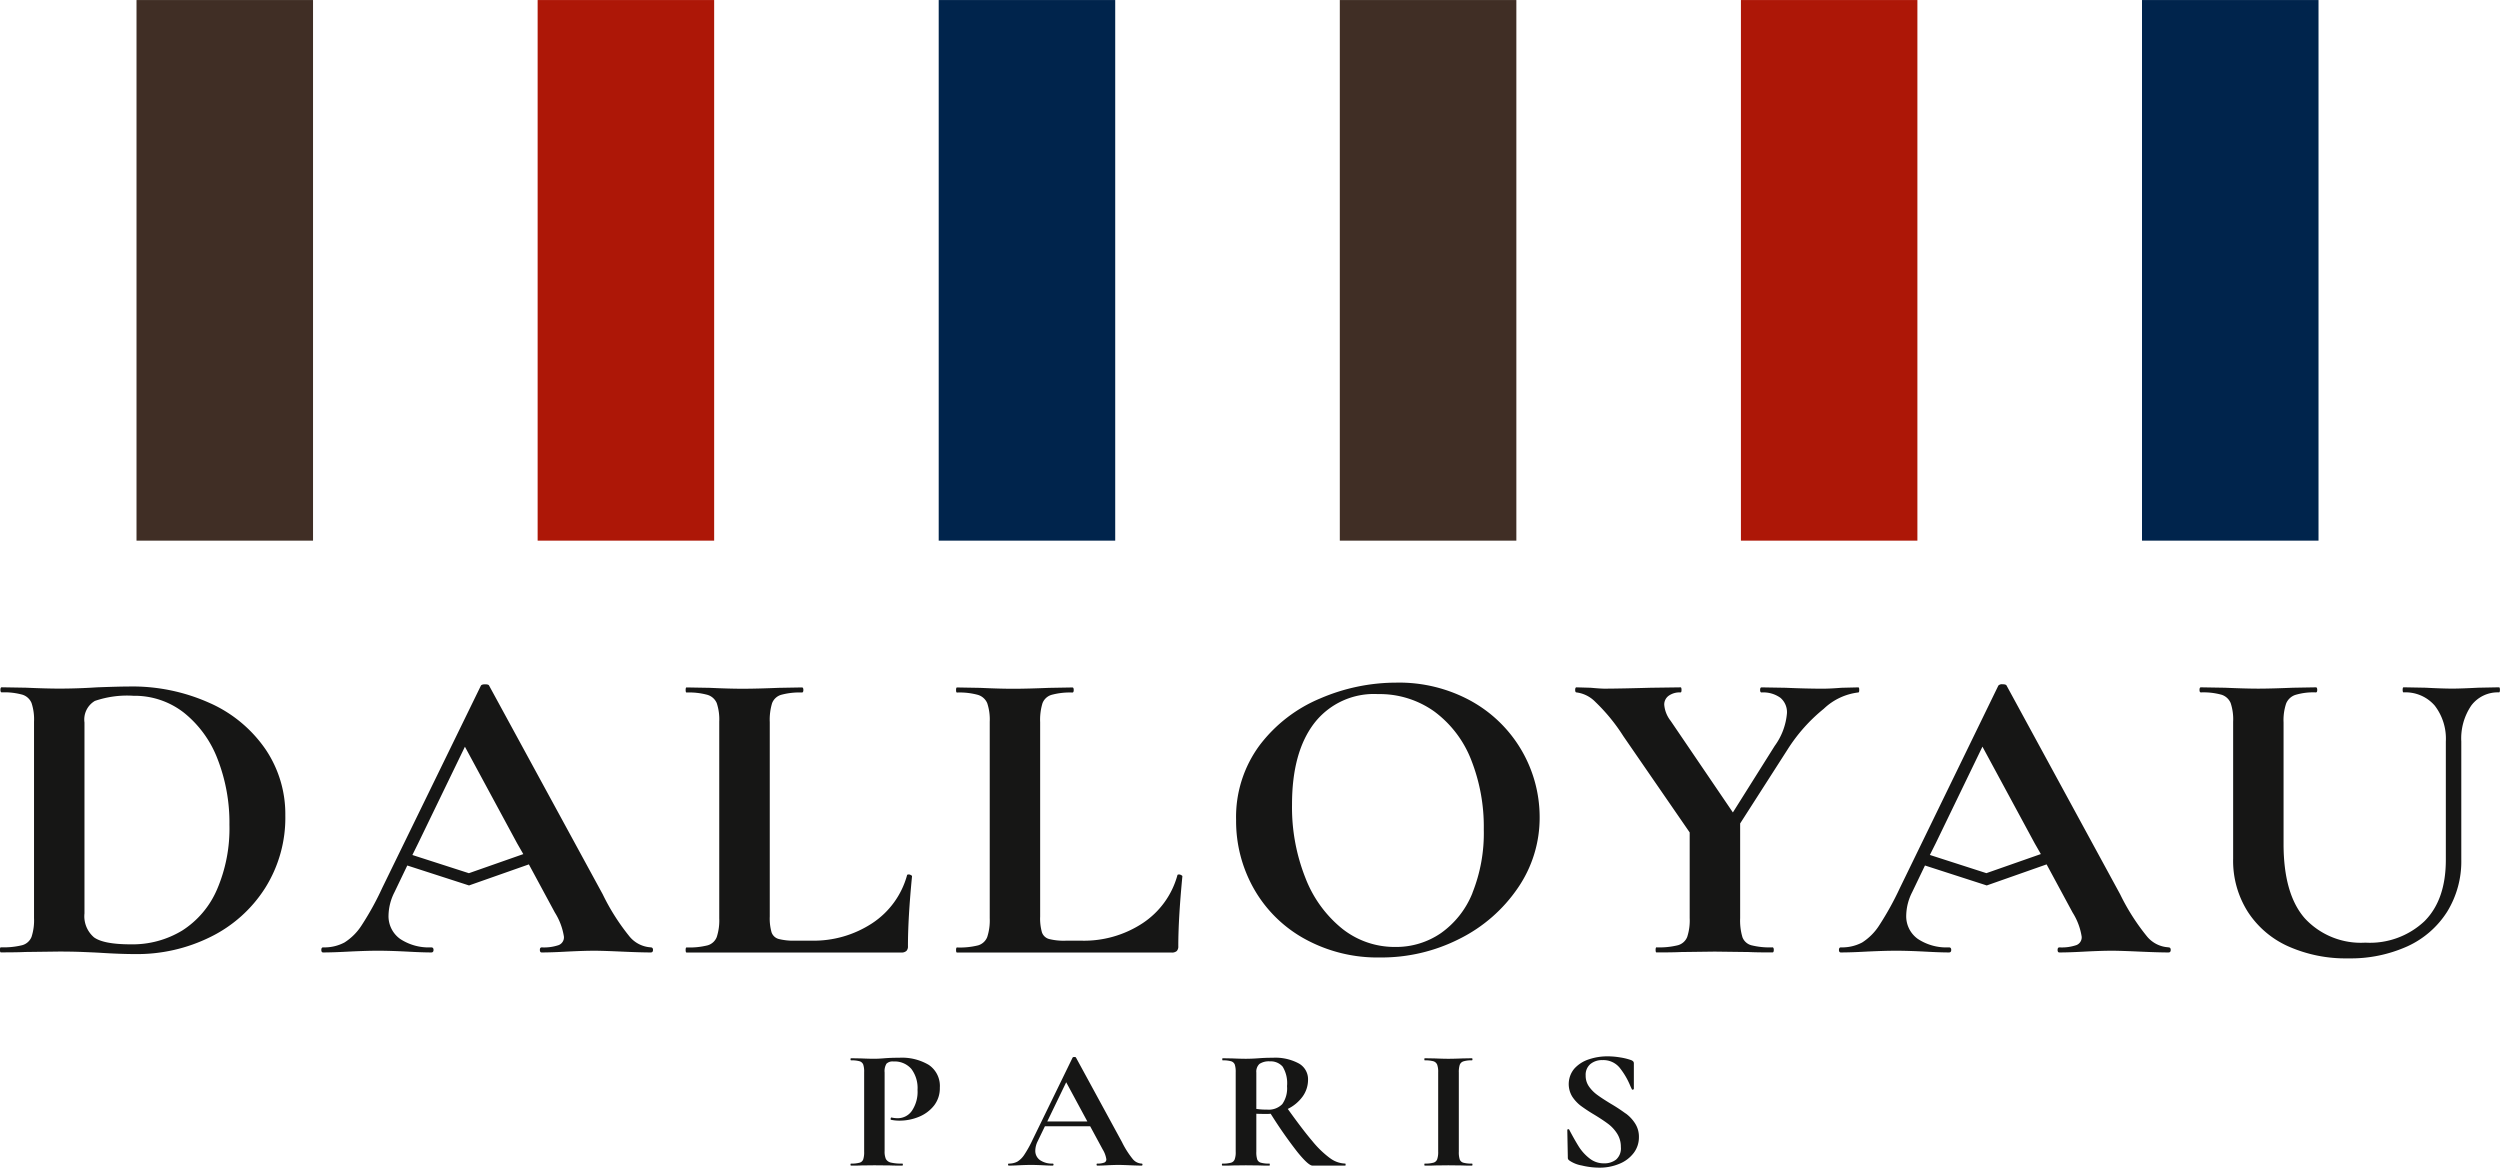
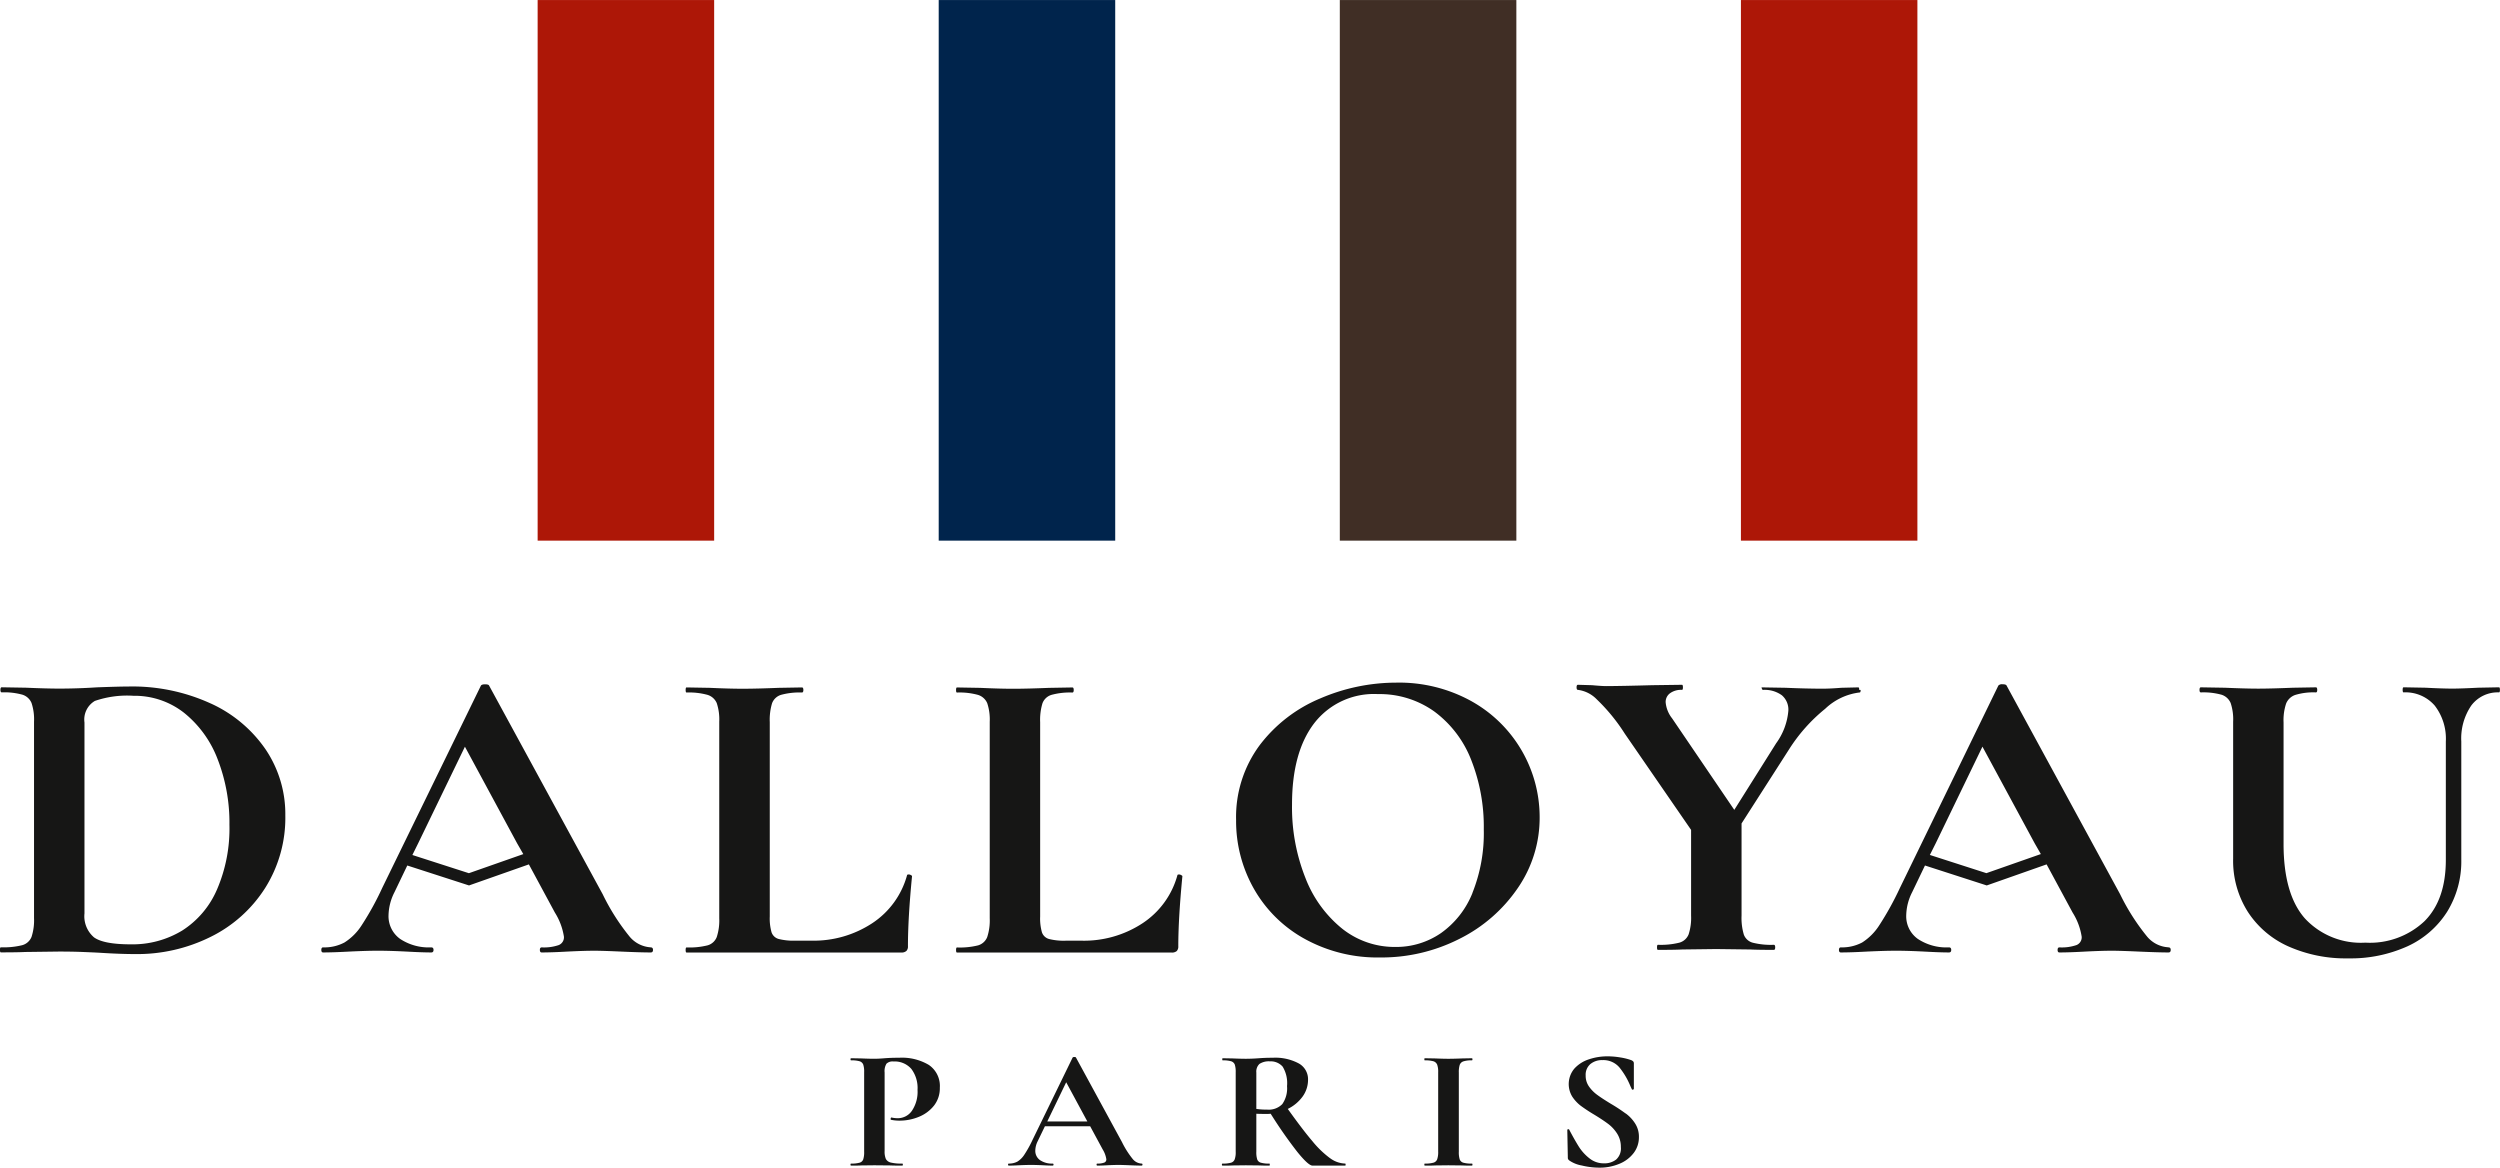
<svg xmlns="http://www.w3.org/2000/svg" width="275.633" height="128.742" viewBox="0 0 275.633 128.742">
  <defs>
    <clipPath id="clip-path">
      <rect id="Rectangle_1" data-name="Rectangle 1" width="275.633" height="128.742" transform="translate(78.55 127.596)" fill="none" />
    </clipPath>
  </defs>
  <g id="Groupe_3" data-name="Groupe 3" transform="translate(-78.55 -127.596)">
    <g id="Groupe_2" data-name="Groupe 2">
      <g id="Groupe_1" data-name="Groupe 1" clip-path="url(#clip-path)">
-         <path id="Tracé_1" data-name="Tracé 1" d="M257.771,250.355a18.155,18.155,0,0,0-1.617-1.062c-.625-.381-1.119-.7-1.486-.971a3.94,3.94,0,0,1-.92-.925,2.044,2.044,0,0,1-.373-1.215,1.553,1.553,0,0,1,.514-1.266,2.005,2.005,0,0,1,1.328-.439,2.323,2.323,0,0,1,1.9.833,8.141,8.141,0,0,1,1.188,2.034l.168.356c.007.036.048.044.115.028s.1-.049.1-.085v-2.786a.355.355,0,0,0-.058-.219.62.62,0,0,0-.242-.161,6.71,6.71,0,0,0-1.176-.292,8.621,8.621,0,0,0-1.445-.125,6.346,6.346,0,0,0-2.049.335,3.691,3.691,0,0,0-1.594,1.023,2.654,2.654,0,0,0-.232,3.078,4.172,4.172,0,0,0,.921,1,18.077,18.077,0,0,0,1.516,1c.662.4,1.182.754,1.563,1.04a4.127,4.127,0,0,1,.963,1.062,2.7,2.7,0,0,1,.4,1.462,1.639,1.639,0,0,1-.531,1.389,2.1,2.1,0,0,1-1.34.409,2.5,2.5,0,0,1-1.588-.547,5.143,5.143,0,0,1-1.162-1.272c-.3-.478-.656-1.1-1.063-1.872a.1.1,0,0,0-.121-.07c-.07.011-.1.037-.1.086v.021l.058,3.008a.362.362,0,0,0,.053.221.776.776,0,0,0,.154.14,3.494,3.494,0,0,0,1.336.523,8.319,8.319,0,0,0,1.909.237,5.59,5.59,0,0,0,2.24-.428,3.745,3.745,0,0,0,1.578-1.2,2.85,2.85,0,0,0,.568-1.75,2.683,2.683,0,0,0-.428-1.506,4.084,4.084,0,0,0-1.039-1.1M239.49,245a.64.64,0,0,1,.409-.386,2.87,2.87,0,0,1,.93-.111c.042,0,.064-.042.064-.116s-.022-.116-.064-.116l-1.032.019c-.627.026-1.143.039-1.565.039-.378,0-.88-.013-1.5-.039l-1.1-.019c-.025,0-.041.037-.041.116s.016.116.041.116a3.337,3.337,0,0,1,.955.1.665.665,0,0,1,.414.369,2.3,2.3,0,0,1,.113.834v8.769a2.364,2.364,0,0,1-.113.842.617.617,0,0,1-.414.369,3.337,3.337,0,0,1-.955.1c-.025,0-.041.033-.041.107s.016.117.041.117c.461,0,.826,0,1.1-.02l1.5-.017,1.543.017c.258.016.606.02,1.054.02.042,0,.064-.037.064-.117s-.022-.107-.064-.107a3.234,3.234,0,0,1-.946-.1.6.6,0,0,1-.393-.355,2.642,2.642,0,0,1-.1-.856v-8.733a2.638,2.638,0,0,1,.1-.842m-19.555,4.318a2.09,2.09,0,0,1-1.691.615,7.532,7.532,0,0,1-1.18-.075v-4.016a1.16,1.16,0,0,1,.343-.944,1.873,1.873,0,0,1,1.16-.284,1.734,1.734,0,0,1,1.4.584,3.5,3.5,0,0,1,.483,2.147,3.025,3.025,0,0,1-.518,1.973m5.27,5.98a10.709,10.709,0,0,1-1.949-1.876c-.733-.858-1.639-2.05-2.721-3.564a4.411,4.411,0,0,0,1.627-1.353,3.16,3.16,0,0,0,.607-1.888,1.989,1.989,0,0,0-1.015-1.77,5.456,5.456,0,0,0-2.863-.631c-.324,0-.616.005-.879.016s-.485.025-.664.039c-.5.037-.981.058-1.44.058q-.548,0-1.484-.039l-1.073-.019c-.025,0-.037.037-.037.116s.012.116.037.116a3.23,3.23,0,0,1,.936.1.636.636,0,0,1,.406.369,2.605,2.605,0,0,1,.1.834v8.769a2.283,2.283,0,0,1-.111.842.609.609,0,0,1-.4.369,3.249,3.249,0,0,1-.945.1c-.043,0-.065.033-.065.107s.022.117.065.117c.459,0,.824,0,1.09-.02l1.484-.017,1.541.017c.26.016.613.02,1.059.02.026,0,.039-.037.039-.117s-.013-.107-.039-.107a3.186,3.186,0,0,1-.944-.1.585.585,0,0,1-.4-.355,2.6,2.6,0,0,1-.1-.856v-4.185c.215.012.59.021,1.118.021a4.319,4.319,0,0,0,.466-.021,48.817,48.817,0,0,0,2.944,4.218q1.215,1.5,1.664,1.5h3.613c.025,0,.037-.037.037-.117s-.012-.107-.037-.107a2.945,2.945,0,0,1-1.664-.588m-31.191-4.054,2.088-4.323,2.333,4.323Zm10.391,4.642a1.347,1.347,0,0,1-.978-.514,9.806,9.806,0,0,1-1.177-1.859l-5.072-9.319c-.013-.037-.078-.058-.184-.058a.227.227,0,0,0-.183.058l-4.4,9.037a12.561,12.561,0,0,1-.913,1.656,2.488,2.488,0,0,1-.769.778,1.962,1.962,0,0,1-.955.221c-.051,0-.081.033-.081.107s.03.117.081.117c.283,0,.658-.011,1.115-.037q.772-.037,1.322-.038c.377,0,.826.013,1.338.038.459.026.81.037,1.054.037.068,0,.1-.037.1-.117s-.033-.107-.1-.107a2.3,2.3,0,0,1-1.389-.381,1.247,1.247,0,0,1-.519-1.059,2.4,2.4,0,0,1,.264-1.024l.795-1.648h4.991l1.382,2.556a2.871,2.871,0,0,1,.4,1.079.365.365,0,0,1-.232.369,1.963,1.963,0,0,1-.762.108c-.056,0-.081.033-.081.107s.025.117.081.117c.272,0,.638-.011,1.1-.037q.736-.037,1.237-.038c.26,0,.684.013,1.279.038.568.026.991.037,1.263.037.063,0,.1-.037.1-.117s-.038-.107-.1-.107m-23.443-10.869a5.793,5.793,0,0,0-3.267-.8c-.353,0-.662.005-.934.016s-.492.025-.668.039c-.449.037-.83.058-1.158.058-.367,0-.859-.013-1.48-.039l-1.08-.019c-.036,0-.059.037-.059.116s.023.116.059.116a3.237,3.237,0,0,1,.937.1.627.627,0,0,1,.406.369,2.444,2.444,0,0,1,.1.834v8.769a2.509,2.509,0,0,1-.1.842.581.581,0,0,1-.4.369,3.19,3.19,0,0,1-.945.1c-.036,0-.059.033-.059.107s.023.117.059.117c.465,0,.829,0,1.1-.02l1.479-.017,1.769.017c.31.016.744.02,1.3.02.041,0,.064-.037.064-.117s-.023-.107-.064-.107a4.911,4.911,0,0,1-1.267-.115.832.832,0,0,1-.54-.39,2.054,2.054,0,0,1-.139-.88v-8.659a1.59,1.59,0,0,1,.2-.962.948.948,0,0,1,.769-.25,2.431,2.431,0,0,1,1.978.818,3.5,3.5,0,0,1,.682,2.311,3.744,3.744,0,0,1-.622,2.31,1.887,1.887,0,0,1-1.551.814,3.179,3.179,0,0,1-.691-.075c-.027-.013-.052,0-.068.037a.223.223,0,0,0-.035.113c0,.063.018.1.043.1a4.468,4.468,0,0,0,.956.094,5.591,5.591,0,0,0,2.1-.415,4.069,4.069,0,0,0,1.674-1.232,3.094,3.094,0,0,0,.652-1.987,2.8,2.8,0,0,0-1.2-2.5m59.931-18.981a9.918,9.918,0,0,1-3.483,4.44A8.706,8.706,0,0,1,232.374,232a9.281,9.281,0,0,1-5.837-2.009,13.344,13.344,0,0,1-4.057-5.592A21.077,21.077,0,0,1,221,216.282q0-5.757,2.451-8.953a8.315,8.315,0,0,1,7.02-3.207,10.365,10.365,0,0,1,6.214,1.917,12.073,12.073,0,0,1,4.057,5.31,20.063,20.063,0,0,1,1.4,7.7,17.7,17.7,0,0,1-1.251,6.99m-.047-21.1a16.46,16.46,0,0,0-8.373-2.08,21.187,21.187,0,0,0-8.337,1.731,16.187,16.187,0,0,0-6.7,5.165,13.29,13.29,0,0,0-2.6,8.257,15.11,15.11,0,0,0,1.978,7.6,14.417,14.417,0,0,0,5.614,5.514,16.611,16.611,0,0,0,8.292,2.034,18.953,18.953,0,0,0,8.742-2.054,16.882,16.882,0,0,0,6.441-5.613,13.639,13.639,0,0,0,2.4-7.811,14.634,14.634,0,0,0-7.464-12.745m113.232-1.564-2.3.045q-1.8.094-2.758.1c-.767,0-1.789-.033-3.054-.1l-2.407-.045c-.066,0-.1.094-.1.282s.037.278.1.278a4.261,4.261,0,0,1,3.432,1.452,5.974,5.974,0,0,1,1.229,3.974v13.047q0,4.4-2.358,6.759a8.776,8.776,0,0,1-6.513,2.361,8.414,8.414,0,0,1-6.663-2.665q-2.358-2.667-2.357-8.229V207.254a5.813,5.813,0,0,1,.279-2.082,1.67,1.67,0,0,1,1-.954,6.846,6.846,0,0,1,2.284-.282c.1,0,.148-.091.148-.278s-.049-.282-.148-.282l-2.557.045c-1.533.063-2.809.1-3.807.1q-1.359,0-3.66-.1l-2.654-.045c-.1,0-.151.094-.151.282s.051.278.151.278a7.461,7.461,0,0,1,2.281.257,1.628,1.628,0,0,1,1,.913,5.652,5.652,0,0,1,.275,2.057v15.106a10.49,10.49,0,0,0,1.627,5.87,10.331,10.331,0,0,0,4.489,3.812,15.524,15.524,0,0,0,6.554,1.308,15.215,15.215,0,0,0,6.547-1.329,10.192,10.192,0,0,0,4.381-3.817,10.585,10.585,0,0,0,1.557-5.754v-13a6.432,6.432,0,0,1,1.1-3.974,3.636,3.636,0,0,1,3.053-1.452c.072,0,.106-.091.106-.278s-.034-.282-.106-.282m-251.6,22.306a10.071,10.071,0,0,1-3.832,4.514,10.545,10.545,0,0,1-5.663,1.519c-2.006,0-3.355-.258-4.062-.772a3.061,3.061,0,0,1-1.048-2.642V207.254a2.378,2.378,0,0,1,1.15-2.381,10.947,10.947,0,0,1,4.261-.564,8.826,8.826,0,0,1,5.562,1.871,12.023,12.023,0,0,1,3.709,5.124,19.305,19.305,0,0,1,1.3,7.227,17,17,0,0,1-1.377,7.151m-.7-20.531a20.727,20.727,0,0,0-8.991-1.866c-.6,0-1.772.028-3.51.091-1.436.094-2.843.141-4.209.141q-1.353,0-3.659-.1l-2.656-.045c-.1,0-.147.094-.147.282s.05.278.147.278a7.424,7.424,0,0,1,2.282.257,1.608,1.608,0,0,1,1,.913,5.692,5.692,0,0,1,.276,2.057v21.656a5.9,5.9,0,0,1-.276,2.078,1.544,1.544,0,0,1-1.027.913,8.506,8.506,0,0,1-2.354.233c-.069,0-.1.1-.1.281s.033.279.1.279c1.135,0,2.034-.011,2.7-.044l3.709-.047q1.453,0,2.632.047c.782.033,1.442.06,1.977.093q2.2.138,3.81.138a18.193,18.193,0,0,0,8.291-1.893,14.921,14.921,0,0,0,6.012-5.38,14.539,14.539,0,0,0,2.232-8.02,12.758,12.758,0,0,0-2.156-7.247,14.7,14.7,0,0,0-6.088-5.1m195.792,18.718-6.232-2.007.641-1.278,5.156-10.662,5.763,10.662.676,1.179Zm20.055,8.174a3.288,3.288,0,0,1-2.4-1.262,23.915,23.915,0,0,1-2.909-4.584l-12.521-23.012c-.041-.091-.186-.142-.455-.142a.547.547,0,0,0-.449.142L288.018,225.5a33.152,33.152,0,0,1-2.258,4.09,6.182,6.182,0,0,1-1.9,1.918,4.731,4.731,0,0,1-2.353.539c-.135,0-.207.1-.207.281s.072.279.207.279c.7,0,1.619-.029,2.752-.091q1.91-.094,3.256-.1c.937,0,2.037.033,3.306.1,1.133.062,2,.091,2.606.091.17,0,.252-.091.252-.279s-.082-.281-.252-.281a5.715,5.715,0,0,1-3.432-.934,3.062,3.062,0,0,1-1.277-2.621,5.856,5.856,0,0,1,.65-2.522l1.416-2.95,6.811,2.2,6.6-2.323,2.868,5.313a6.938,6.938,0,0,1,1,2.672.922.922,0,0,1-.575.912,5,5,0,0,1-1.882.254c-.133,0-.2.1-.2.281s.065.279.2.279c.671,0,1.568-.029,2.705-.091,1.209-.063,2.224-.1,3.058-.1q.953,0,3.157.1c1.4.062,2.439.091,3.1.091.174,0,.252-.091.252-.279s-.078-.281-.252-.281m-34.09-28.385c0-.188-.029-.282-.1-.282l-1.859.045c-.795.063-1.484.1-2.047.1-1.2,0-2.578-.033-4.113-.1l-2.654-.045c-.1,0-.155.094-.155.282s.051.278.155.278a3.238,3.238,0,0,1,2.078.585,2.073,2.073,0,0,1,.726,1.706,7.1,7.1,0,0,1-1.349,3.6l-4.612,7.338-6.863-10.1a3.313,3.313,0,0,1-.705-1.776,1.188,1.188,0,0,1,.482-.983,2.073,2.073,0,0,1,1.323-.373c.066,0,.1-.091.1-.278s-.037-.282-.1-.282l-3.307.045q-3.311.094-5.06.1c-.3,0-.819-.033-1.553-.1l-1.555-.045c-.1,0-.15.094-.15.282s.052.278.15.278a3.516,3.516,0,0,1,2.078,1.049,20.24,20.24,0,0,1,3.082,3.772l7.315,10.616v9.446a5.861,5.861,0,0,1-.274,2.078,1.537,1.537,0,0,1-1.029.913,8.454,8.454,0,0,1-2.354.233c-.068,0-.1.1-.1.281s.031.279.1.279c1.135,0,2.038-.011,2.706-.044l3.709-.047,3.755.047c.639.033,1.5.044,2.61.044.1,0,.15-.091.15-.279s-.055-.281-.15-.281a8.227,8.227,0,0,1-2.332-.233,1.447,1.447,0,0,1-.975-.888,6.422,6.422,0,0,1-.252-2.1V218.385l5.215-8.135a18.473,18.473,0,0,1,4.006-4.509,6.658,6.658,0,0,1,3.808-1.8c.067,0,.1-.091.1-.278M130.247,223.869l-6.231-2.007.632-1.278,5.161-10.662,5.76,10.662.677,1.179Zm20.056,8.174a3.279,3.279,0,0,1-2.4-1.262,23.847,23.847,0,0,1-2.9-4.584l-12.529-23.012c-.033-.091-.182-.142-.45-.142-.235,0-.386.051-.45.142L120.688,225.5a31.863,31.863,0,0,1-2.251,4.09,6.145,6.145,0,0,1-1.908,1.918,4.713,4.713,0,0,1-2.352.539c-.137,0-.2.1-.2.281s.064.279.2.279q1.048,0,2.756-.091c1.266-.063,2.353-.1,3.253-.1q1.4,0,3.311.1c1.135.062,2,.091,2.6.091.166,0,.251-.091.251-.279s-.085-.281-.251-.281a5.716,5.716,0,0,1-3.433-.934,3.074,3.074,0,0,1-1.277-2.621,5.832,5.832,0,0,1,.652-2.522l1.415-2.95,6.806,2.2,6.6-2.323,2.867,5.313a6.967,6.967,0,0,1,1,2.672.924.924,0,0,1-.574.912,5.007,5.007,0,0,1-1.881.254c-.133,0-.2.1-.2.281s.066.279.2.279c.666,0,1.572-.029,2.7-.091q1.806-.094,3.056-.1c.636,0,1.686.033,3.157.1,1.4.062,2.438.091,3.109.091.166,0,.252-.091.252-.279s-.086-.281-.252-.281m28.183.4a.7.7,0,0,0,.177-.538c0-2.053.149-4.63.451-7.712,0-.034-.041-.076-.126-.12a.483.483,0,0,0-.227-.072c-.131,0-.2.033-.2.1a9.245,9.245,0,0,1-3.807,5.259,11.74,11.74,0,0,1-6.766,1.941h-1.705a6.7,6.7,0,0,1-1.878-.186,1.153,1.153,0,0,1-.777-.725,5.592,5.592,0,0,1-.2-1.755v-21.42a6.353,6.353,0,0,1,.25-2.078,1.535,1.535,0,0,1,1-.938,7.69,7.69,0,0,1,2.3-.257c.1,0,.154-.091.154-.278s-.052-.282-.154-.282l-2.554.045q-2.306.094-3.81.1t-3.807-.1l-2.553-.045c-.067,0-.1.094-.1.282s.034.278.1.278a7.684,7.684,0,0,1,2.3.257,1.611,1.611,0,0,1,1.029.913,5.7,5.7,0,0,1,.275,2.057v21.656a5.9,5.9,0,0,1-.275,2.078,1.534,1.534,0,0,1-1,.913,8.22,8.22,0,0,1-2.33.233c-.067,0-.1.1-.1.281s.034.279.1.279h23.652a.8.8,0,0,0,.573-.163m30.315-8.37a.486.486,0,0,0-.225-.072c-.136,0-.2.033-.2.1a9.259,9.259,0,0,1-3.81,5.259,11.74,11.74,0,0,1-6.764,1.941h-1.7a6.659,6.659,0,0,1-1.878-.186,1.153,1.153,0,0,1-.777-.725,5.585,5.585,0,0,1-.2-1.755v-21.42a6.288,6.288,0,0,1,.252-2.078,1.531,1.531,0,0,1,1-.938,7.66,7.66,0,0,1,2.3-.257c.1,0,.149-.091.149-.278s-.048-.282-.149-.282l-2.559.045q-2.3.094-3.8.1t-3.807-.1l-2.558-.045c-.062,0-.1.094-.1.282s.034.278.1.278a7.675,7.675,0,0,1,2.306.257,1.615,1.615,0,0,1,1.03.913,5.688,5.688,0,0,1,.277,2.057v21.656a5.9,5.9,0,0,1-.277,2.078,1.548,1.548,0,0,1-1,.913,8.256,8.256,0,0,1-2.335.233c-.062,0-.1.1-.1.281s.034.279.1.279h23.65a.812.812,0,0,0,.578-.163.709.709,0,0,0,.174-.538c0-2.053.154-4.63.451-7.712,0-.034-.041-.076-.123-.12" fill="#161615" />
+         <path id="Tracé_1" data-name="Tracé 1" d="M257.771,250.355a18.155,18.155,0,0,0-1.617-1.062c-.625-.381-1.119-.7-1.486-.971a3.94,3.94,0,0,1-.92-.925,2.044,2.044,0,0,1-.373-1.215,1.553,1.553,0,0,1,.514-1.266,2.005,2.005,0,0,1,1.328-.439,2.323,2.323,0,0,1,1.9.833,8.141,8.141,0,0,1,1.188,2.034l.168.356c.007.036.048.044.115.028s.1-.049.1-.085v-2.786a.355.355,0,0,0-.058-.219.62.62,0,0,0-.242-.161,6.71,6.71,0,0,0-1.176-.292,8.621,8.621,0,0,0-1.445-.125,6.346,6.346,0,0,0-2.049.335,3.691,3.691,0,0,0-1.594,1.023,2.654,2.654,0,0,0-.232,3.078,4.172,4.172,0,0,0,.921,1,18.077,18.077,0,0,0,1.516,1c.662.4,1.182.754,1.563,1.04a4.127,4.127,0,0,1,.963,1.062,2.7,2.7,0,0,1,.4,1.462,1.639,1.639,0,0,1-.531,1.389,2.1,2.1,0,0,1-1.34.409,2.5,2.5,0,0,1-1.588-.547,5.143,5.143,0,0,1-1.162-1.272c-.3-.478-.656-1.1-1.063-1.872a.1.1,0,0,0-.121-.07c-.07.011-.1.037-.1.086v.021l.058,3.008a.362.362,0,0,0,.053.221.776.776,0,0,0,.154.14,3.494,3.494,0,0,0,1.336.523,8.319,8.319,0,0,0,1.909.237,5.59,5.59,0,0,0,2.24-.428,3.745,3.745,0,0,0,1.578-1.2,2.85,2.85,0,0,0,.568-1.75,2.683,2.683,0,0,0-.428-1.506,4.084,4.084,0,0,0-1.039-1.1M239.49,245a.64.64,0,0,1,.409-.386,2.87,2.87,0,0,1,.93-.111c.042,0,.064-.042.064-.116s-.022-.116-.064-.116l-1.032.019c-.627.026-1.143.039-1.565.039-.378,0-.88-.013-1.5-.039l-1.1-.019c-.025,0-.041.037-.041.116s.016.116.041.116a3.337,3.337,0,0,1,.955.1.665.665,0,0,1,.414.369,2.3,2.3,0,0,1,.113.834v8.769a2.364,2.364,0,0,1-.113.842.617.617,0,0,1-.414.369,3.337,3.337,0,0,1-.955.1c-.025,0-.041.033-.041.107s.016.117.041.117c.461,0,.826,0,1.1-.02l1.5-.017,1.543.017c.258.016.606.02,1.054.02.042,0,.064-.037.064-.117s-.022-.107-.064-.107a3.234,3.234,0,0,1-.946-.1.6.6,0,0,1-.393-.355,2.642,2.642,0,0,1-.1-.856v-8.733a2.638,2.638,0,0,1,.1-.842m-19.555,4.318a2.09,2.09,0,0,1-1.691.615,7.532,7.532,0,0,1-1.18-.075v-4.016a1.16,1.16,0,0,1,.343-.944,1.873,1.873,0,0,1,1.16-.284,1.734,1.734,0,0,1,1.4.584,3.5,3.5,0,0,1,.483,2.147,3.025,3.025,0,0,1-.518,1.973m5.27,5.98a10.709,10.709,0,0,1-1.949-1.876c-.733-.858-1.639-2.05-2.721-3.564a4.411,4.411,0,0,0,1.627-1.353,3.16,3.16,0,0,0,.607-1.888,1.989,1.989,0,0,0-1.015-1.77,5.456,5.456,0,0,0-2.863-.631c-.324,0-.616.005-.879.016s-.485.025-.664.039c-.5.037-.981.058-1.44.058q-.548,0-1.484-.039l-1.073-.019c-.025,0-.037.037-.037.116s.012.116.037.116a3.23,3.23,0,0,1,.936.1.636.636,0,0,1,.406.369,2.605,2.605,0,0,1,.1.834v8.769a2.283,2.283,0,0,1-.111.842.609.609,0,0,1-.4.369,3.249,3.249,0,0,1-.945.1c-.043,0-.065.033-.065.107s.022.117.065.117c.459,0,.824,0,1.09-.02l1.484-.017,1.541.017c.26.016.613.02,1.059.02.026,0,.039-.037.039-.117s-.013-.107-.039-.107a3.186,3.186,0,0,1-.944-.1.585.585,0,0,1-.4-.355,2.6,2.6,0,0,1-.1-.856v-4.185c.215.012.59.021,1.118.021a4.319,4.319,0,0,0,.466-.021,48.817,48.817,0,0,0,2.944,4.218q1.215,1.5,1.664,1.5h3.613c.025,0,.037-.037.037-.117s-.012-.107-.037-.107a2.945,2.945,0,0,1-1.664-.588m-31.191-4.054,2.088-4.323,2.333,4.323Zm10.391,4.642a1.347,1.347,0,0,1-.978-.514,9.806,9.806,0,0,1-1.177-1.859l-5.072-9.319c-.013-.037-.078-.058-.184-.058a.227.227,0,0,0-.183.058l-4.4,9.037a12.561,12.561,0,0,1-.913,1.656,2.488,2.488,0,0,1-.769.778,1.962,1.962,0,0,1-.955.221c-.051,0-.081.033-.081.107s.03.117.081.117c.283,0,.658-.011,1.115-.037q.772-.037,1.322-.038c.377,0,.826.013,1.338.038.459.026.81.037,1.054.037.068,0,.1-.037.1-.117s-.033-.107-.1-.107a2.3,2.3,0,0,1-1.389-.381,1.247,1.247,0,0,1-.519-1.059,2.4,2.4,0,0,1,.264-1.024l.795-1.648h4.991l1.382,2.556a2.871,2.871,0,0,1,.4,1.079.365.365,0,0,1-.232.369,1.963,1.963,0,0,1-.762.108c-.056,0-.081.033-.081.107s.025.117.081.117c.272,0,.638-.011,1.1-.037q.736-.037,1.237-.038c.26,0,.684.013,1.279.038.568.026.991.037,1.263.037.063,0,.1-.037.1-.117s-.038-.107-.1-.107m-23.443-10.869a5.793,5.793,0,0,0-3.267-.8c-.353,0-.662.005-.934.016s-.492.025-.668.039c-.449.037-.83.058-1.158.058-.367,0-.859-.013-1.48-.039l-1.08-.019c-.036,0-.059.037-.059.116s.023.116.059.116a3.237,3.237,0,0,1,.937.1.627.627,0,0,1,.406.369,2.444,2.444,0,0,1,.1.834v8.769a2.509,2.509,0,0,1-.1.842.581.581,0,0,1-.4.369,3.19,3.19,0,0,1-.945.1c-.036,0-.059.033-.059.107s.023.117.059.117c.465,0,.829,0,1.1-.02l1.479-.017,1.769.017c.31.016.744.02,1.3.02.041,0,.064-.037.064-.117s-.023-.107-.064-.107a4.911,4.911,0,0,1-1.267-.115.832.832,0,0,1-.54-.39,2.054,2.054,0,0,1-.139-.88v-8.659a1.59,1.59,0,0,1,.2-.962.948.948,0,0,1,.769-.25,2.431,2.431,0,0,1,1.978.818,3.5,3.5,0,0,1,.682,2.311,3.744,3.744,0,0,1-.622,2.31,1.887,1.887,0,0,1-1.551.814,3.179,3.179,0,0,1-.691-.075c-.027-.013-.052,0-.068.037a.223.223,0,0,0-.035.113c0,.063.018.1.043.1a4.468,4.468,0,0,0,.956.094,5.591,5.591,0,0,0,2.1-.415,4.069,4.069,0,0,0,1.674-1.232,3.094,3.094,0,0,0,.652-1.987,2.8,2.8,0,0,0-1.2-2.5m59.931-18.981a9.918,9.918,0,0,1-3.483,4.44A8.706,8.706,0,0,1,232.374,232a9.281,9.281,0,0,1-5.837-2.009,13.344,13.344,0,0,1-4.057-5.592A21.077,21.077,0,0,1,221,216.282q0-5.757,2.451-8.953a8.315,8.315,0,0,1,7.02-3.207,10.365,10.365,0,0,1,6.214,1.917,12.073,12.073,0,0,1,4.057,5.31,20.063,20.063,0,0,1,1.4,7.7,17.7,17.7,0,0,1-1.251,6.99m-.047-21.1a16.46,16.46,0,0,0-8.373-2.08,21.187,21.187,0,0,0-8.337,1.731,16.187,16.187,0,0,0-6.7,5.165,13.29,13.29,0,0,0-2.6,8.257,15.11,15.11,0,0,0,1.978,7.6,14.417,14.417,0,0,0,5.614,5.514,16.611,16.611,0,0,0,8.292,2.034,18.953,18.953,0,0,0,8.742-2.054,16.882,16.882,0,0,0,6.441-5.613,13.639,13.639,0,0,0,2.4-7.811,14.634,14.634,0,0,0-7.464-12.745m113.232-1.564-2.3.045q-1.8.094-2.758.1c-.767,0-1.789-.033-3.054-.1l-2.407-.045c-.066,0-.1.094-.1.282s.037.278.1.278a4.261,4.261,0,0,1,3.432,1.452,5.974,5.974,0,0,1,1.229,3.974v13.047q0,4.4-2.358,6.759a8.776,8.776,0,0,1-6.513,2.361,8.414,8.414,0,0,1-6.663-2.665q-2.358-2.667-2.357-8.229V207.254a5.813,5.813,0,0,1,.279-2.082,1.67,1.67,0,0,1,1-.954,6.846,6.846,0,0,1,2.284-.282c.1,0,.148-.091.148-.278s-.049-.282-.148-.282l-2.557.045c-1.533.063-2.809.1-3.807.1q-1.359,0-3.66-.1l-2.654-.045c-.1,0-.151.094-.151.282s.051.278.151.278a7.461,7.461,0,0,1,2.281.257,1.628,1.628,0,0,1,1,.913,5.652,5.652,0,0,1,.275,2.057v15.106a10.49,10.49,0,0,0,1.627,5.87,10.331,10.331,0,0,0,4.489,3.812,15.524,15.524,0,0,0,6.554,1.308,15.215,15.215,0,0,0,6.547-1.329,10.192,10.192,0,0,0,4.381-3.817,10.585,10.585,0,0,0,1.557-5.754v-13a6.432,6.432,0,0,1,1.1-3.974,3.636,3.636,0,0,1,3.053-1.452c.072,0,.106-.091.106-.278s-.034-.282-.106-.282m-251.6,22.306a10.071,10.071,0,0,1-3.832,4.514,10.545,10.545,0,0,1-5.663,1.519c-2.006,0-3.355-.258-4.062-.772a3.061,3.061,0,0,1-1.048-2.642V207.254a2.378,2.378,0,0,1,1.15-2.381,10.947,10.947,0,0,1,4.261-.564,8.826,8.826,0,0,1,5.562,1.871,12.023,12.023,0,0,1,3.709,5.124,19.305,19.305,0,0,1,1.3,7.227,17,17,0,0,1-1.377,7.151m-.7-20.531a20.727,20.727,0,0,0-8.991-1.866c-.6,0-1.772.028-3.51.091-1.436.094-2.843.141-4.209.141q-1.353,0-3.659-.1l-2.656-.045c-.1,0-.147.094-.147.282s.05.278.147.278a7.424,7.424,0,0,1,2.282.257,1.608,1.608,0,0,1,1,.913,5.692,5.692,0,0,1,.276,2.057v21.656a5.9,5.9,0,0,1-.276,2.078,1.544,1.544,0,0,1-1.027.913,8.506,8.506,0,0,1-2.354.233c-.069,0-.1.1-.1.281s.033.279.1.279c1.135,0,2.034-.011,2.7-.044l3.709-.047q1.453,0,2.632.047c.782.033,1.442.06,1.977.093q2.2.138,3.81.138a18.193,18.193,0,0,0,8.291-1.893,14.921,14.921,0,0,0,6.012-5.38,14.539,14.539,0,0,0,2.232-8.02,12.758,12.758,0,0,0-2.156-7.247,14.7,14.7,0,0,0-6.088-5.1m195.792,18.718-6.232-2.007.641-1.278,5.156-10.662,5.763,10.662.676,1.179Zm20.055,8.174a3.288,3.288,0,0,1-2.4-1.262,23.915,23.915,0,0,1-2.909-4.584l-12.521-23.012c-.041-.091-.186-.142-.455-.142a.547.547,0,0,0-.449.142L288.018,225.5a33.152,33.152,0,0,1-2.258,4.09,6.182,6.182,0,0,1-1.9,1.918,4.731,4.731,0,0,1-2.353.539c-.135,0-.207.1-.207.281s.072.279.207.279c.7,0,1.619-.029,2.752-.091q1.91-.094,3.256-.1c.937,0,2.037.033,3.306.1,1.133.062,2,.091,2.606.091.17,0,.252-.091.252-.279s-.082-.281-.252-.281a5.715,5.715,0,0,1-3.432-.934,3.062,3.062,0,0,1-1.277-2.621,5.856,5.856,0,0,1,.65-2.522l1.416-2.95,6.811,2.2,6.6-2.323,2.868,5.313a6.938,6.938,0,0,1,1,2.672.922.922,0,0,1-.575.912,5,5,0,0,1-1.882.254c-.133,0-.2.1-.2.281s.065.279.2.279c.671,0,1.568-.029,2.705-.091,1.209-.063,2.224-.1,3.058-.1q.953,0,3.157.1c1.4.062,2.439.091,3.1.091.174,0,.252-.091.252-.279s-.078-.281-.252-.281m-34.09-28.385c0-.188-.029-.282-.1-.282l-1.859.045c-.795.063-1.484.1-2.047.1-1.2,0-2.578-.033-4.113-.1l-2.654-.045s.051.278.155.278a3.238,3.238,0,0,1,2.078.585,2.073,2.073,0,0,1,.726,1.706,7.1,7.1,0,0,1-1.349,3.6l-4.612,7.338-6.863-10.1a3.313,3.313,0,0,1-.705-1.776,1.188,1.188,0,0,1,.482-.983,2.073,2.073,0,0,1,1.323-.373c.066,0,.1-.091.1-.278s-.037-.282-.1-.282l-3.307.045q-3.311.094-5.06.1c-.3,0-.819-.033-1.553-.1l-1.555-.045c-.1,0-.15.094-.15.282s.052.278.15.278a3.516,3.516,0,0,1,2.078,1.049,20.24,20.24,0,0,1,3.082,3.772l7.315,10.616v9.446a5.861,5.861,0,0,1-.274,2.078,1.537,1.537,0,0,1-1.029.913,8.454,8.454,0,0,1-2.354.233c-.068,0-.1.1-.1.281s.031.279.1.279c1.135,0,2.038-.011,2.706-.044l3.709-.047,3.755.047c.639.033,1.5.044,2.61.044.1,0,.15-.091.15-.279s-.055-.281-.15-.281a8.227,8.227,0,0,1-2.332-.233,1.447,1.447,0,0,1-.975-.888,6.422,6.422,0,0,1-.252-2.1V218.385l5.215-8.135a18.473,18.473,0,0,1,4.006-4.509,6.658,6.658,0,0,1,3.808-1.8c.067,0,.1-.091.1-.278M130.247,223.869l-6.231-2.007.632-1.278,5.161-10.662,5.76,10.662.677,1.179Zm20.056,8.174a3.279,3.279,0,0,1-2.4-1.262,23.847,23.847,0,0,1-2.9-4.584l-12.529-23.012c-.033-.091-.182-.142-.45-.142-.235,0-.386.051-.45.142L120.688,225.5a31.863,31.863,0,0,1-2.251,4.09,6.145,6.145,0,0,1-1.908,1.918,4.713,4.713,0,0,1-2.352.539c-.137,0-.2.1-.2.281s.064.279.2.279q1.048,0,2.756-.091c1.266-.063,2.353-.1,3.253-.1q1.4,0,3.311.1c1.135.062,2,.091,2.6.091.166,0,.251-.091.251-.279s-.085-.281-.251-.281a5.716,5.716,0,0,1-3.433-.934,3.074,3.074,0,0,1-1.277-2.621,5.832,5.832,0,0,1,.652-2.522l1.415-2.95,6.806,2.2,6.6-2.323,2.867,5.313a6.967,6.967,0,0,1,1,2.672.924.924,0,0,1-.574.912,5.007,5.007,0,0,1-1.881.254c-.133,0-.2.1-.2.281s.066.279.2.279c.666,0,1.572-.029,2.7-.091q1.806-.094,3.056-.1c.636,0,1.686.033,3.157.1,1.4.062,2.438.091,3.109.091.166,0,.252-.091.252-.279s-.086-.281-.252-.281m28.183.4a.7.7,0,0,0,.177-.538c0-2.053.149-4.63.451-7.712,0-.034-.041-.076-.126-.12a.483.483,0,0,0-.227-.072c-.131,0-.2.033-.2.1a9.245,9.245,0,0,1-3.807,5.259,11.74,11.74,0,0,1-6.766,1.941h-1.705a6.7,6.7,0,0,1-1.878-.186,1.153,1.153,0,0,1-.777-.725,5.592,5.592,0,0,1-.2-1.755v-21.42a6.353,6.353,0,0,1,.25-2.078,1.535,1.535,0,0,1,1-.938,7.69,7.69,0,0,1,2.3-.257c.1,0,.154-.091.154-.278s-.052-.282-.154-.282l-2.554.045q-2.306.094-3.81.1t-3.807-.1l-2.553-.045c-.067,0-.1.094-.1.282s.034.278.1.278a7.684,7.684,0,0,1,2.3.257,1.611,1.611,0,0,1,1.029.913,5.7,5.7,0,0,1,.275,2.057v21.656a5.9,5.9,0,0,1-.275,2.078,1.534,1.534,0,0,1-1,.913,8.22,8.22,0,0,1-2.33.233c-.067,0-.1.1-.1.281s.034.279.1.279h23.652a.8.8,0,0,0,.573-.163m30.315-8.37a.486.486,0,0,0-.225-.072c-.136,0-.2.033-.2.1a9.259,9.259,0,0,1-3.81,5.259,11.74,11.74,0,0,1-6.764,1.941h-1.7a6.659,6.659,0,0,1-1.878-.186,1.153,1.153,0,0,1-.777-.725,5.585,5.585,0,0,1-.2-1.755v-21.42a6.288,6.288,0,0,1,.252-2.078,1.531,1.531,0,0,1,1-.938,7.66,7.66,0,0,1,2.3-.257c.1,0,.149-.091.149-.278s-.048-.282-.149-.282l-2.559.045q-2.3.094-3.8.1t-3.807-.1l-2.558-.045c-.062,0-.1.094-.1.282s.034.278.1.278a7.675,7.675,0,0,1,2.306.257,1.615,1.615,0,0,1,1.03.913,5.688,5.688,0,0,1,.277,2.057v21.656a5.9,5.9,0,0,1-.277,2.078,1.548,1.548,0,0,1-1,.913,8.256,8.256,0,0,1-2.335.233c-.062,0-.1.1-.1.281s.034.279.1.279h23.65a.812.812,0,0,0,.578-.163.709.709,0,0,0,.174-.538c0-2.053.154-4.63.451-7.712,0-.034-.041-.076-.123-.12" fill="#161615" />
      </g>
    </g>
-     <rect id="Rectangle_2" data-name="Rectangle 2" width="19.462" height="59.604" transform="translate(93.601 127.6)" fill="#402e25" />
    <rect id="Rectangle_3" data-name="Rectangle 3" width="19.461" height="59.604" transform="translate(182.045 127.6)" fill="#00244c" />
    <rect id="Rectangle_4" data-name="Rectangle 4" width="19.462" height="59.604" transform="translate(137.826 127.6)" fill="#ad1707" />
    <rect id="Rectangle_5" data-name="Rectangle 5" width="19.465" height="59.604" transform="translate(226.268 127.6)" fill="#402e25" />
-     <rect id="Rectangle_6" data-name="Rectangle 6" width="19.461" height="59.604" transform="translate(314.713 127.6)" fill="#00244c" />
    <rect id="Rectangle_7" data-name="Rectangle 7" width="19.457" height="59.604" transform="translate(270.492 127.6)" fill="#ad1707" />
  </g>
</svg>